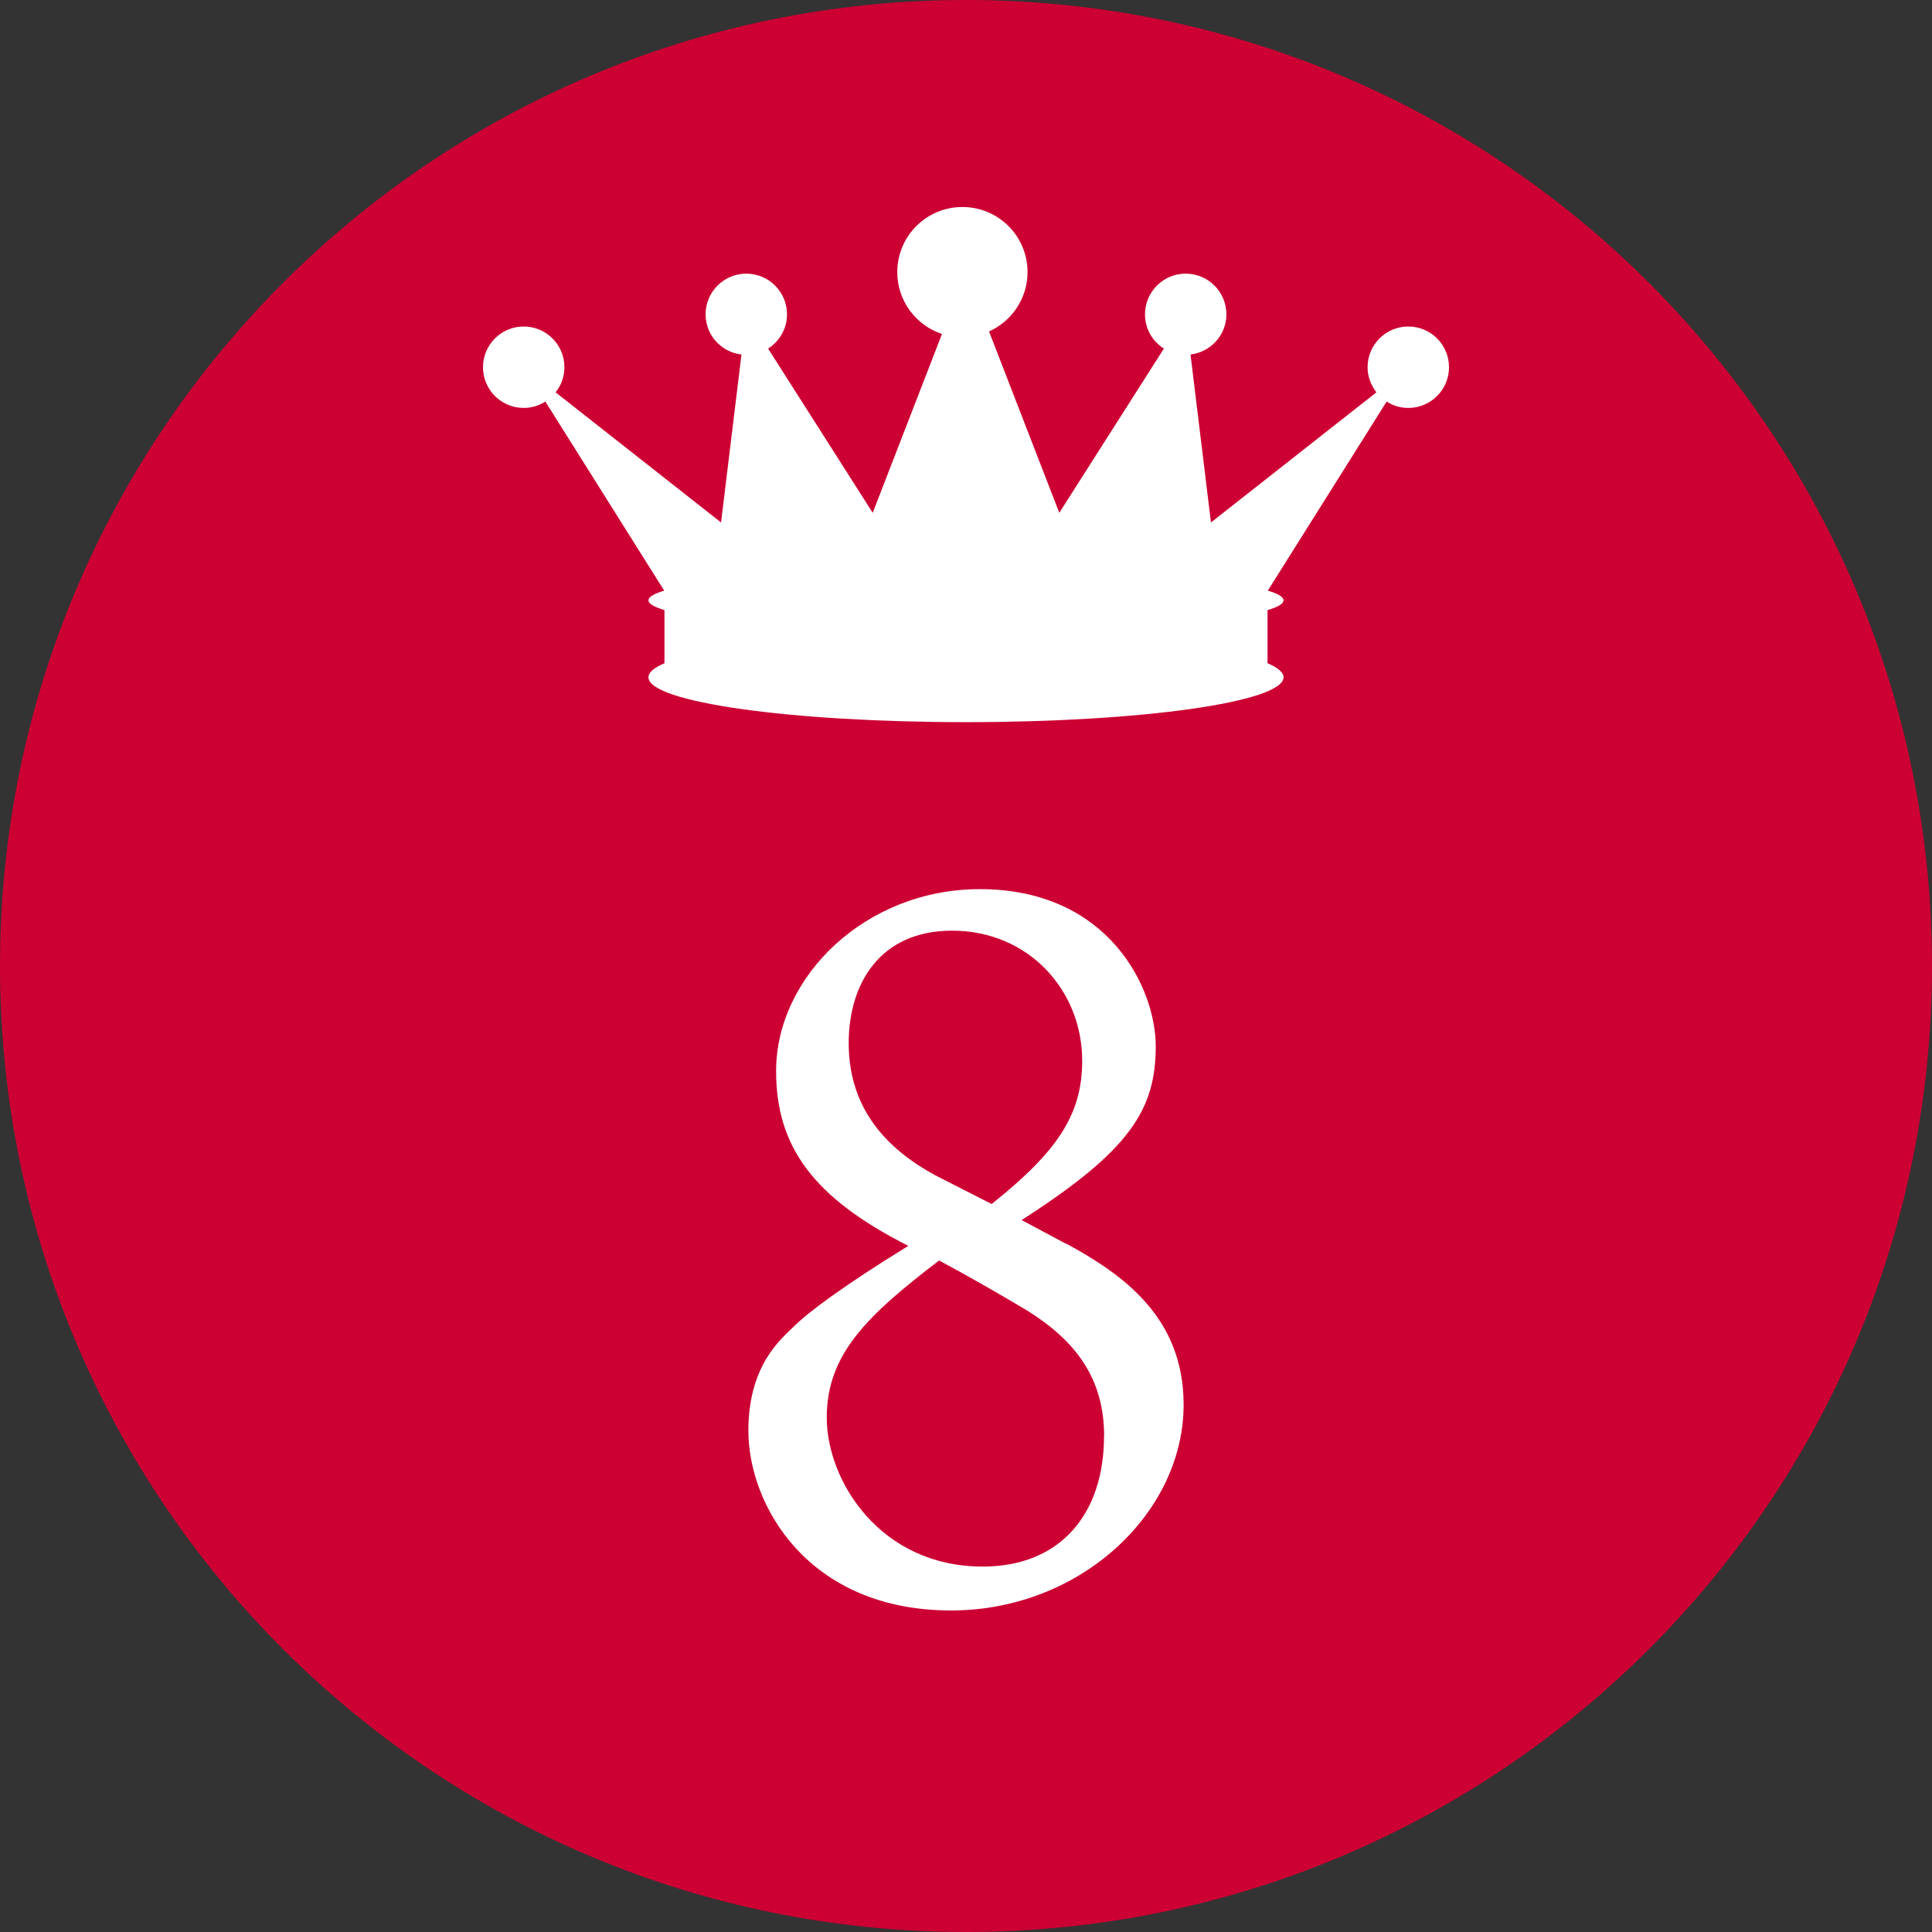
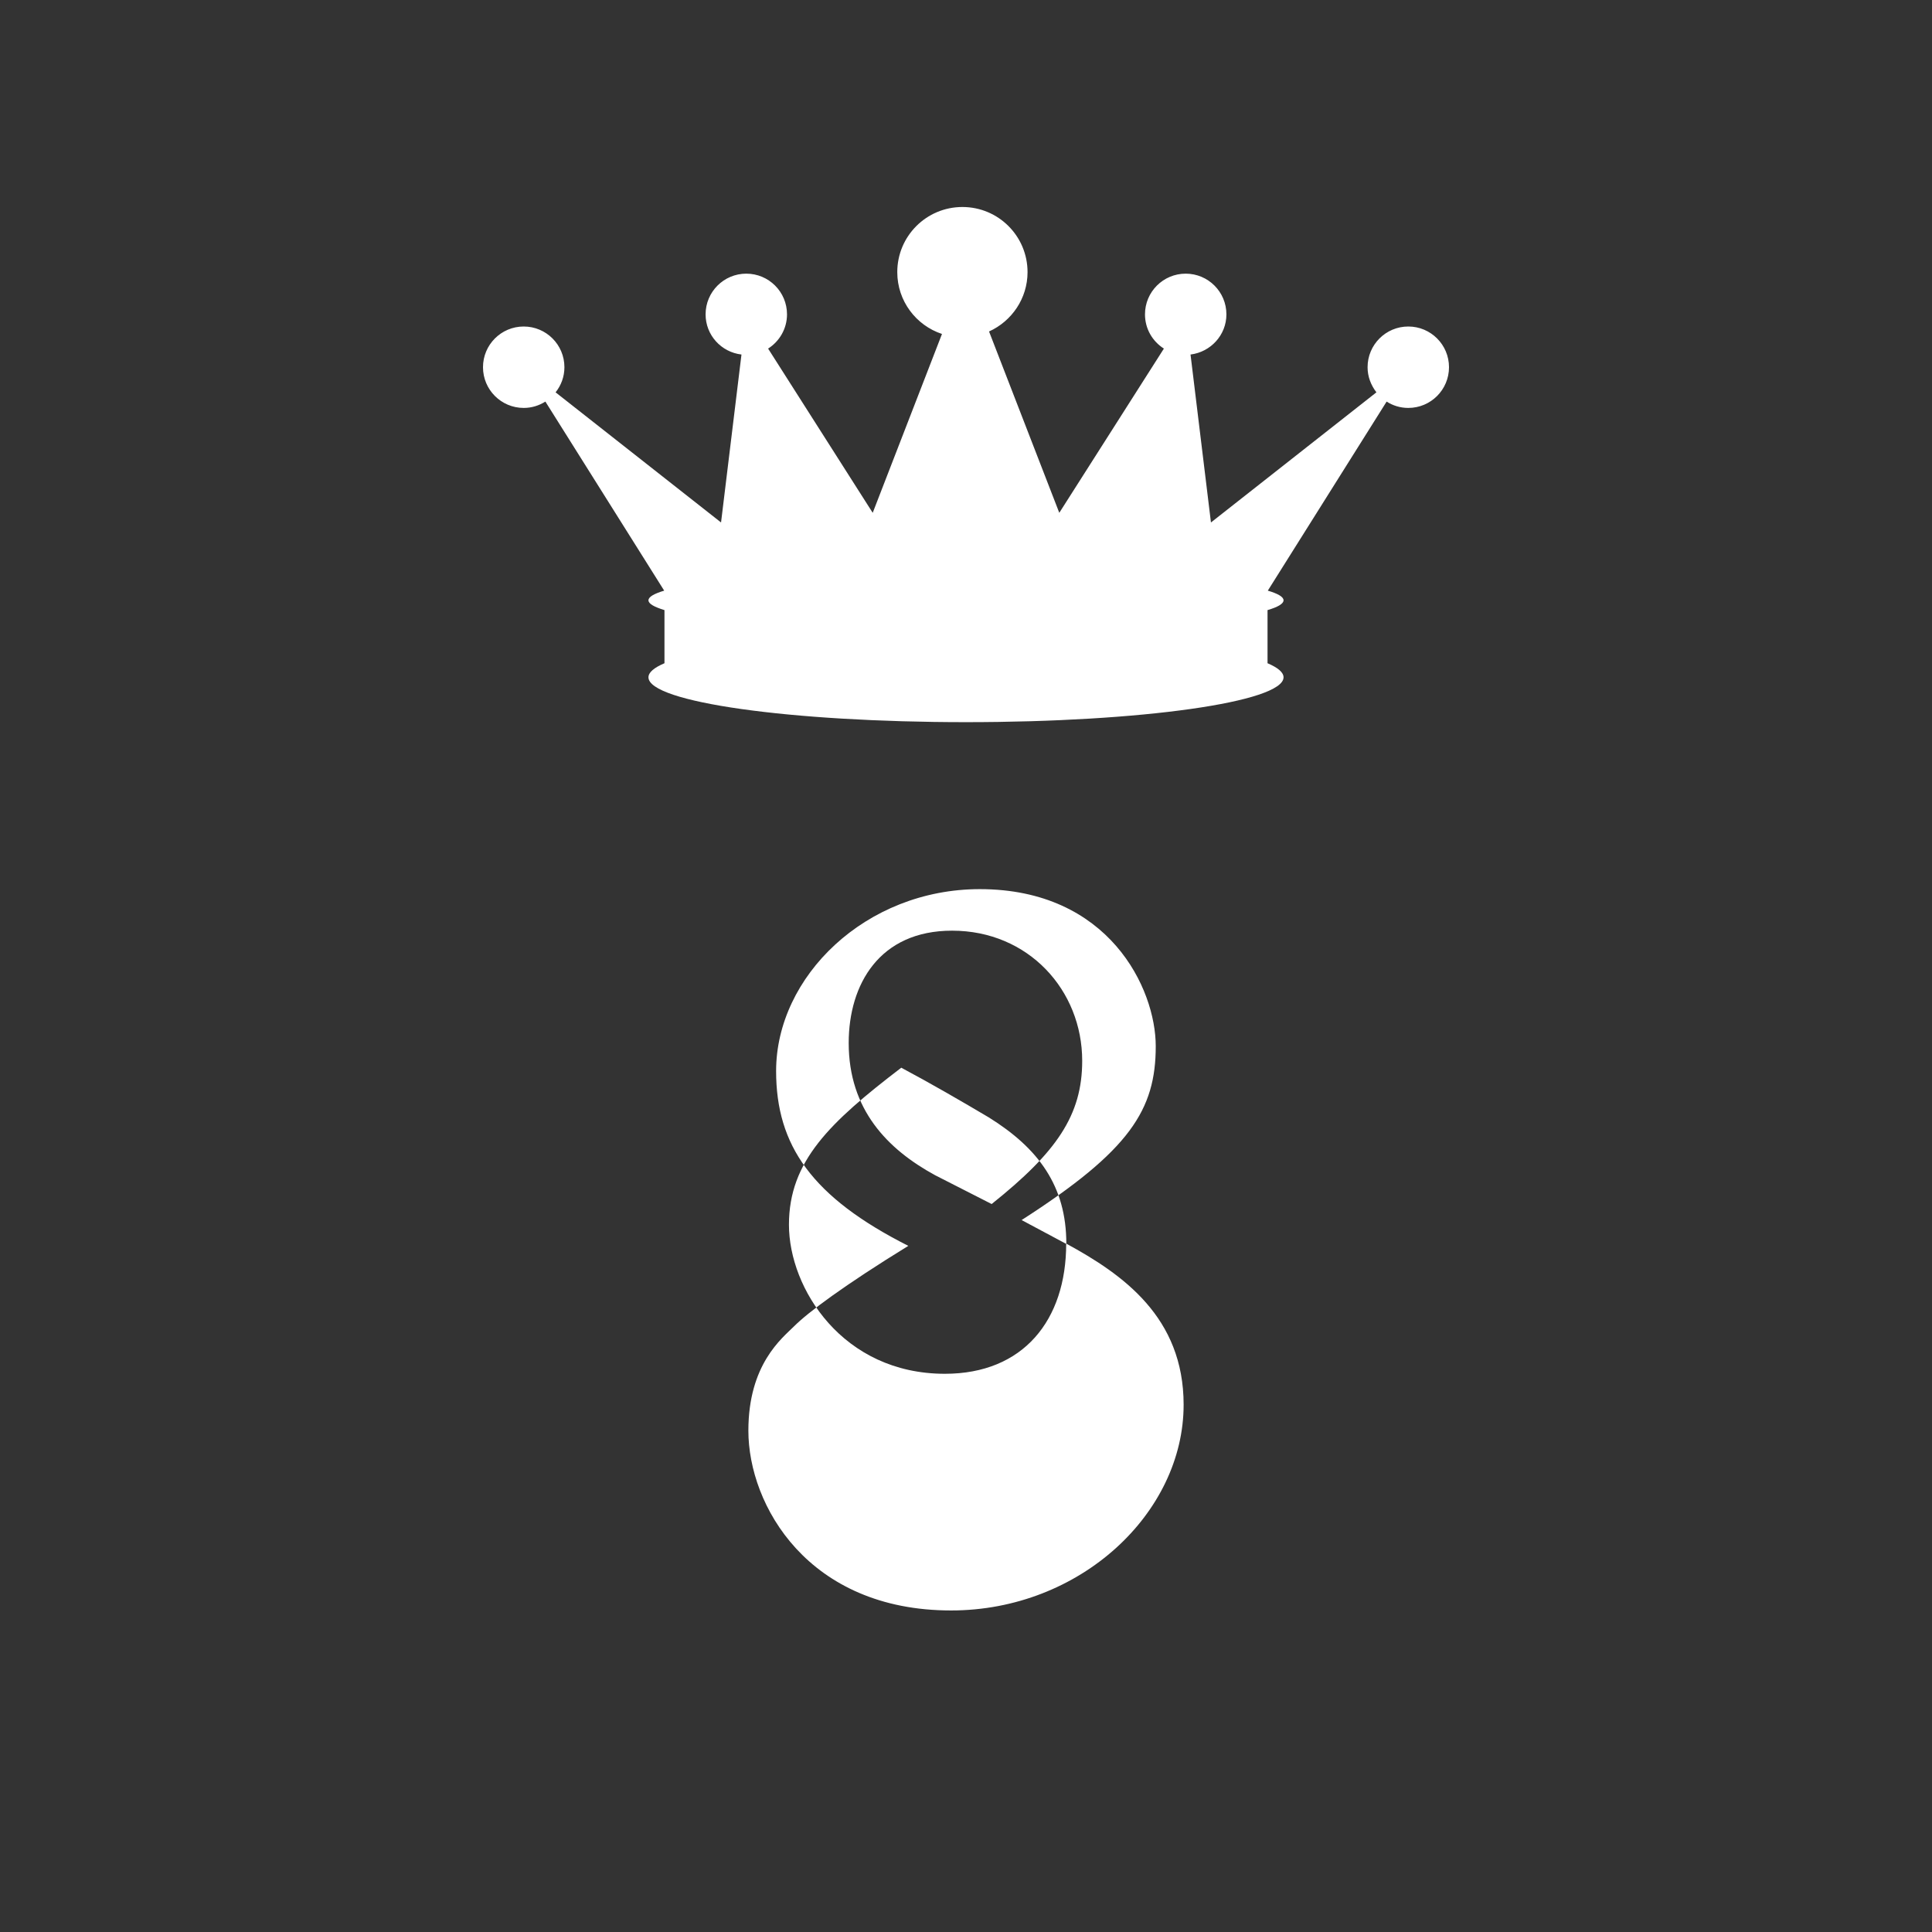
<svg xmlns="http://www.w3.org/2000/svg" id="_レイヤー_2" viewBox="0 0 140 140">
  <rect x="0" y="0" width="140" height="140" fill="#333333" stroke="none" />
  <defs>
    <style>.cls-1{fill:#c03;}.cls-2{fill:#fff;}</style>
  </defs>
  <g id="_レイヤー_1-2">
-     <path class="cls-1" d="M70,0C31.34,0,0,31.34,0,70s31.34,70,70,70,70-31.34,70-70S108.66,0,70,0Z" />
    <path class="cls-2" d="M102.05,23.66c-1.63,0-2.95,1.32-2.95,2.95,0,.69.25,1.31.64,1.82l-11.99,9.43-1.48-12.17c1.46-.18,2.6-1.41,2.6-2.91,0-1.63-1.32-2.95-2.95-2.95s-2.95,1.32-2.95,2.95c0,1.05.55,1.96,1.37,2.48l-7.58,11.9-5.09-13.14c1.64-.74,2.79-2.39,2.79-4.3,0-2.61-2.11-4.72-4.72-4.72s-4.72,2.11-4.72,4.72c0,2.09,1.36,3.86,3.24,4.48-1.92,4.95-5.02,12.96-5.02,12.96l-7.58-11.9c.82-.52,1.37-1.44,1.37-2.48,0-1.63-1.32-2.95-2.95-2.95s-2.95,1.32-2.95,2.95c0,1.51,1.14,2.74,2.6,2.91l-1.48,12.17-11.99-9.43c.4-.5.64-1.13.64-1.82,0-1.63-1.32-2.95-2.95-2.95s-2.95,1.32-2.95,2.95,1.32,2.95,2.95,2.95c.58,0,1.11-.17,1.57-.46l8.61,13.7c-.73.22-1.14.45-1.14.7s.41.48,1.16.71v3.85c-.75.32-1.16.66-1.16,1.02,0,1.8,10.3,3.25,23.01,3.25s23.01-1.46,23.01-3.25c0-.36-.41-.7-1.16-1.02v-3.85c.75-.22,1.16-.46,1.16-.71s-.4-.48-1.14-.7l8.61-13.7c.45.29.99.46,1.57.46,1.63,0,2.95-1.32,2.95-2.95s-1.32-2.95-2.95-2.95Z" />
-     <path class="cls-2" d="M77.27,90.12c4.1,2.23,8.5,5.33,8.5,11.67,0,7.85-7.49,14.91-16.85,14.91-10.37,0-14.69-7.63-14.69-13.03,0-4.82,2.45-6.7,3.31-7.56,1.01-1.01,3.6-2.95,8.28-5.83-6.98-3.53-9.58-7.27-9.58-12.67,0-6.84,6.48-13.18,14.76-13.18,9.36,0,12.75,7.2,12.75,11.38,0,4.61-1.87,7.56-9.72,12.6l3.24,1.73ZM80.01,104.09c0-4.18-2.02-6.91-5.62-9.15-1.94-1.15-4.18-2.45-6.34-3.6-5.18,3.96-8.14,6.77-8.14,11.38s3.89,10.8,11.3,10.8c5.69,0,8.79-3.89,8.79-9.43ZM71.87,87.24c4.68-3.74,6.55-6.41,6.55-10.37,0-5.11-3.89-9.43-9.43-9.43-5.26,0-7.49,3.89-7.49,8.14,0,4.82,2.81,7.7,6.26,9.58l4.1,2.09Z" />
+     <path class="cls-2" d="M77.27,90.12c4.1,2.23,8.5,5.33,8.5,11.67,0,7.85-7.49,14.91-16.85,14.91-10.37,0-14.69-7.63-14.69-13.03,0-4.82,2.45-6.7,3.31-7.56,1.01-1.01,3.6-2.95,8.28-5.83-6.98-3.53-9.58-7.27-9.58-12.67,0-6.84,6.48-13.18,14.76-13.18,9.36,0,12.75,7.2,12.75,11.38,0,4.61-1.87,7.56-9.72,12.6l3.24,1.73Zc0-4.18-2.02-6.91-5.62-9.15-1.94-1.15-4.18-2.45-6.34-3.6-5.18,3.96-8.14,6.77-8.14,11.38s3.89,10.8,11.3,10.8c5.69,0,8.79-3.89,8.79-9.43ZM71.87,87.24c4.68-3.74,6.55-6.41,6.55-10.37,0-5.11-3.89-9.43-9.43-9.43-5.26,0-7.49,3.89-7.49,8.14,0,4.82,2.81,7.7,6.26,9.58l4.1,2.09Z" />
  </g>
</svg>